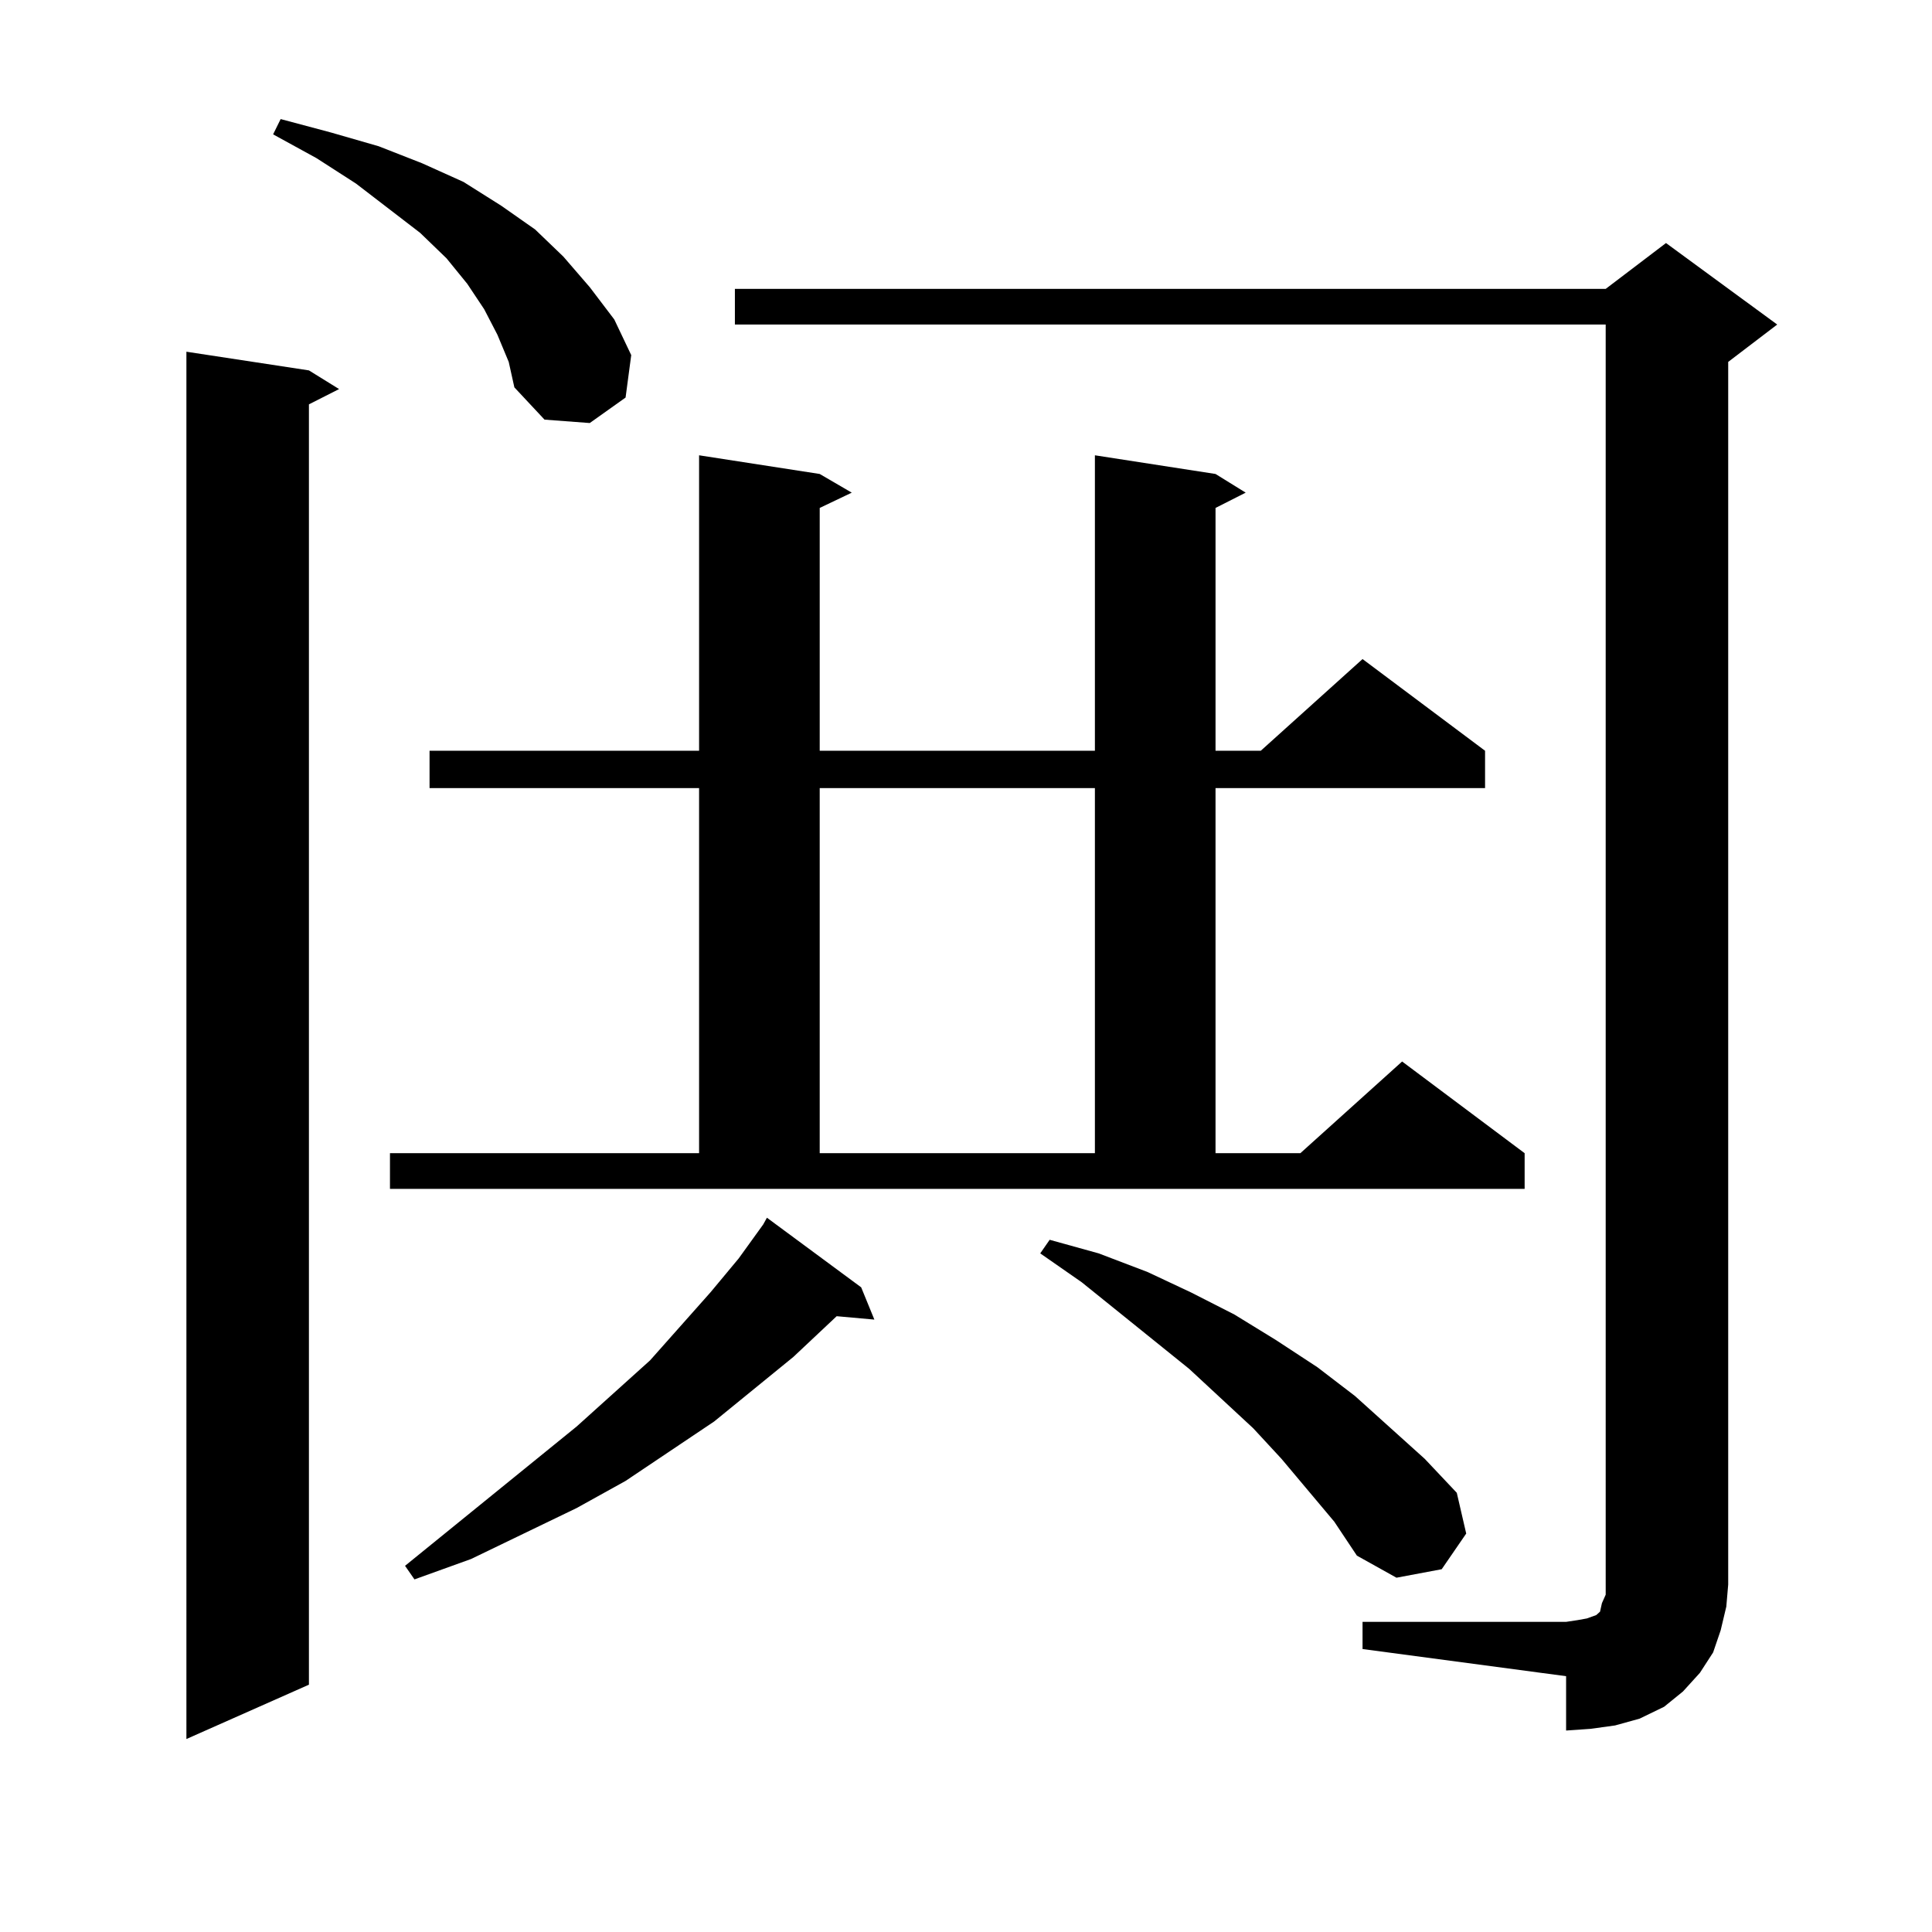
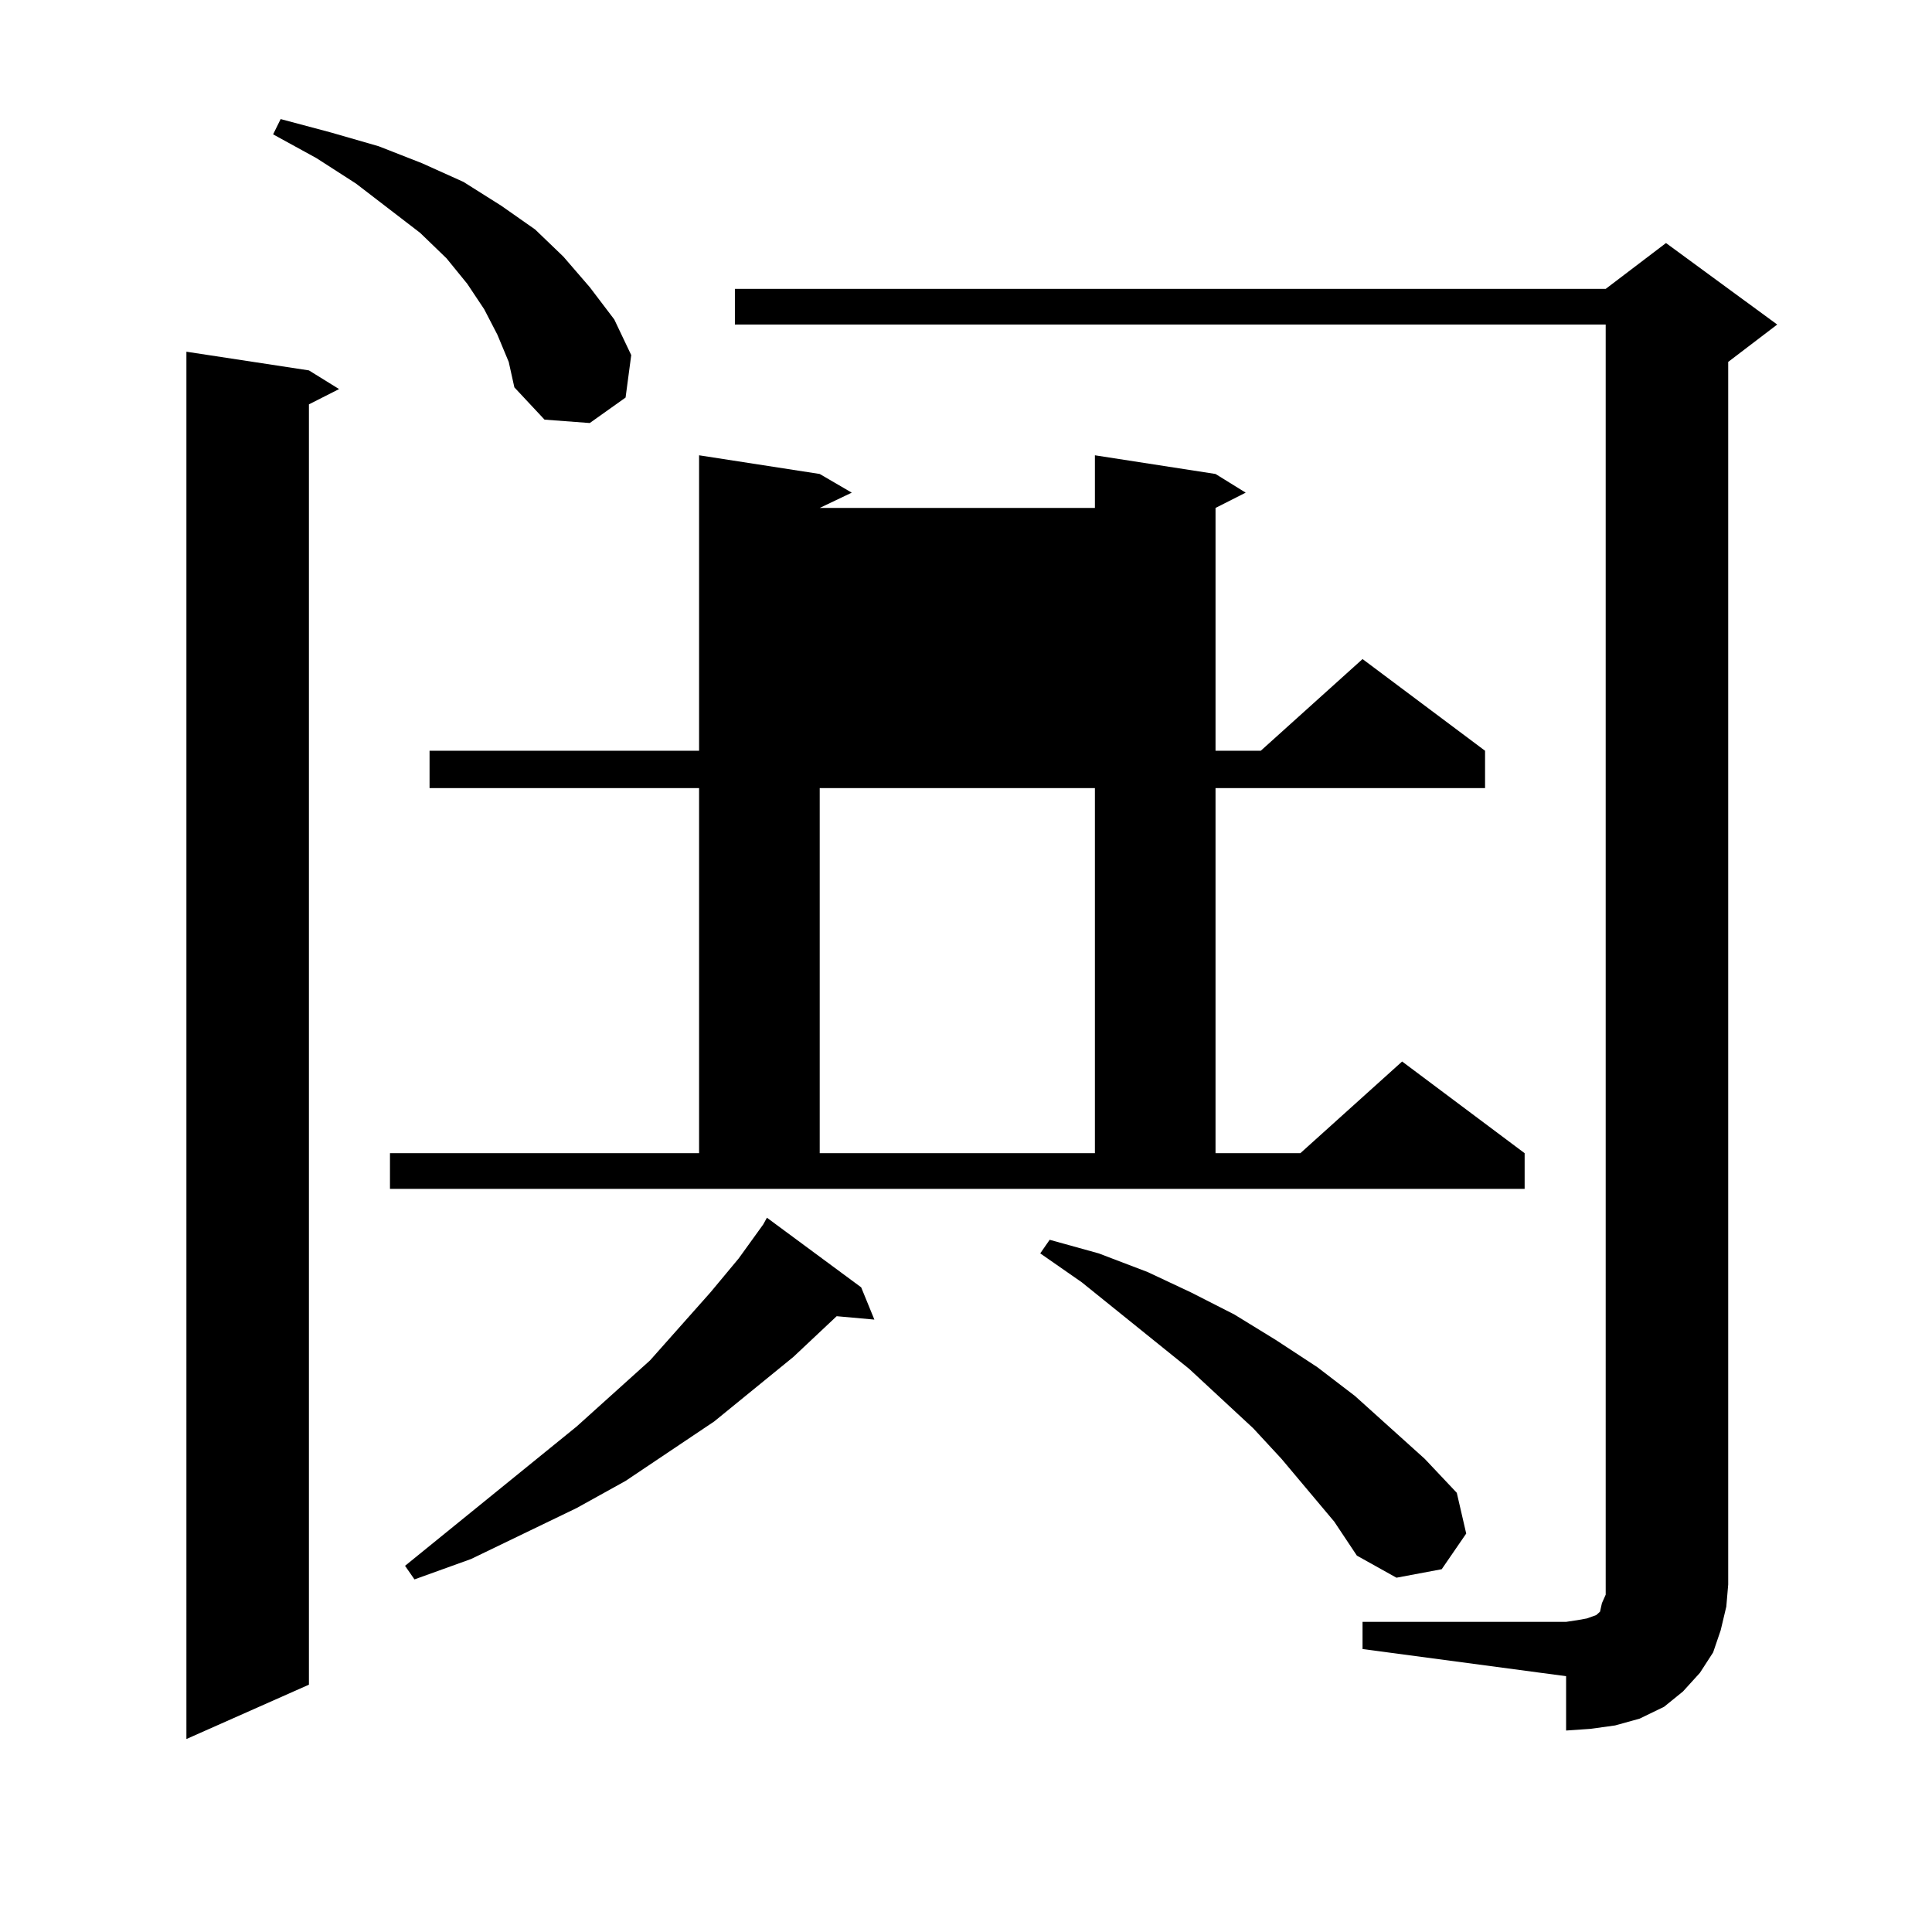
<svg xmlns="http://www.w3.org/2000/svg" version="1.1" id="图层_1" x="0px" y="0px" width="1000px" height="1000px" viewBox="0 0 1000 1000" enable-background="new 0 0 1000 1000" xml:space="preserve">
-   <path d="M159.898,191.715l15.609,9.668l-15.609,7.91v662.695l-63.413,28.125V182.047L159.898,191.715z M257.457,173.258  l-6.829-13.184l-8.78-13.184l-10.731-13.184l-13.658-13.184l-33.17-25.488l-20.487-13.184l-22.438-12.305l3.902-7.91l26.341,7.031  l24.39,7.031l22.438,8.789l21.463,9.668l19.512,12.305l17.561,12.305l14.634,14.063l13.658,15.82l12.683,16.699l8.78,18.457  l-2.927,21.973l-18.536,13.184l-23.414-1.758l-15.609-16.699l-2.927-13.184L257.457,173.258z M201.849,596.891h159.996V407.926  H222.336V388.59h139.509V235.66l62.438,9.668l16.585,9.668l-16.585,7.91V388.59h142.436V235.66l62.438,9.668l15.609,9.668  l-15.609,7.91V388.59h23.414l52.682-47.461l63.413,47.461v19.336H629.155v188.965h43.901l52.682-47.461l63.413,47.461v18.457  H201.849V596.891z M445.745,666.324l6.829,16.699l-19.512-1.758l-22.438,21.094l-40.975,33.398l-45.853,30.762l-25.365,14.063  l-54.633,26.367l-29.268,10.547l-4.878-7.031l88.778-72.07l38.048-34.277l31.219-35.156l14.634-17.578l12.683-17.578l1.951-3.516  L445.745,666.324z M705.251,839.469h105.363l5.854-0.879l4.878-0.879l4.878-1.758l1.951-1.758l0.976-4.395l1.951-4.395v-5.273  V167.984H380.381v-18.457h450.721l31.219-23.73l57.56,42.188l-25.365,19.336v632.813l-0.976,11.426l-2.927,12.305l-3.902,11.426  l-6.829,10.547l-8.78,9.668l-9.756,7.91l-12.683,6.152l-12.683,3.516l-12.683,1.758l-12.683,0.879v-28.125l-105.363-14.063V839.469z   M424.282,407.926v188.965h142.436V407.926H424.282z M690.617,787.613l-27.316-32.52l-14.634-15.82l-33.17-30.762l-55.608-44.824  l-21.463-14.941l4.878-7.031l25.365,7.031l25.365,9.668l22.438,10.547l22.438,11.426l21.463,13.184l21.463,14.063l19.512,14.941  l36.097,32.52l16.585,17.578l4.878,21.094l-12.683,18.457l-23.414,4.395l-20.487-11.426L690.617,787.613z" />
+   <path d="M159.898,191.715l15.609,9.668l-15.609,7.91v662.695l-63.413,28.125V182.047L159.898,191.715z M257.457,173.258  l-6.829-13.184l-8.78-13.184l-10.731-13.184l-13.658-13.184l-33.17-25.488l-20.487-13.184l-22.438-12.305l3.902-7.91l26.341,7.031  l24.39,7.031l22.438,8.789l21.463,9.668l19.512,12.305l17.561,12.305l14.634,14.063l13.658,15.82l12.683,16.699l8.78,18.457  l-2.927,21.973l-18.536,13.184l-23.414-1.758l-15.609-16.699l-2.927-13.184L257.457,173.258z M201.849,596.891h159.996V407.926  H222.336V388.59h139.509V235.66l62.438,9.668l16.585,9.668l-16.585,7.91h142.436V235.66l62.438,9.668l15.609,9.668  l-15.609,7.91V388.59h23.414l52.682-47.461l63.413,47.461v19.336H629.155v188.965h43.901l52.682-47.461l63.413,47.461v18.457  H201.849V596.891z M445.745,666.324l6.829,16.699l-19.512-1.758l-22.438,21.094l-40.975,33.398l-45.853,30.762l-25.365,14.063  l-54.633,26.367l-29.268,10.547l-4.878-7.031l88.778-72.07l38.048-34.277l31.219-35.156l14.634-17.578l12.683-17.578l1.951-3.516  L445.745,666.324z M705.251,839.469h105.363l5.854-0.879l4.878-0.879l4.878-1.758l1.951-1.758l0.976-4.395l1.951-4.395v-5.273  V167.984H380.381v-18.457h450.721l31.219-23.73l57.56,42.188l-25.365,19.336v632.813l-0.976,11.426l-2.927,12.305l-3.902,11.426  l-6.829,10.547l-8.78,9.668l-9.756,7.91l-12.683,6.152l-12.683,3.516l-12.683,1.758l-12.683,0.879v-28.125l-105.363-14.063V839.469z   M424.282,407.926v188.965h142.436V407.926H424.282z M690.617,787.613l-27.316-32.52l-14.634-15.82l-33.17-30.762l-55.608-44.824  l-21.463-14.941l4.878-7.031l25.365,7.031l25.365,9.668l22.438,10.547l22.438,11.426l21.463,13.184l21.463,14.063l19.512,14.941  l36.097,32.52l16.585,17.578l4.878,21.094l-12.683,18.457l-23.414,4.395l-20.487-11.426L690.617,787.613z" />
</svg>